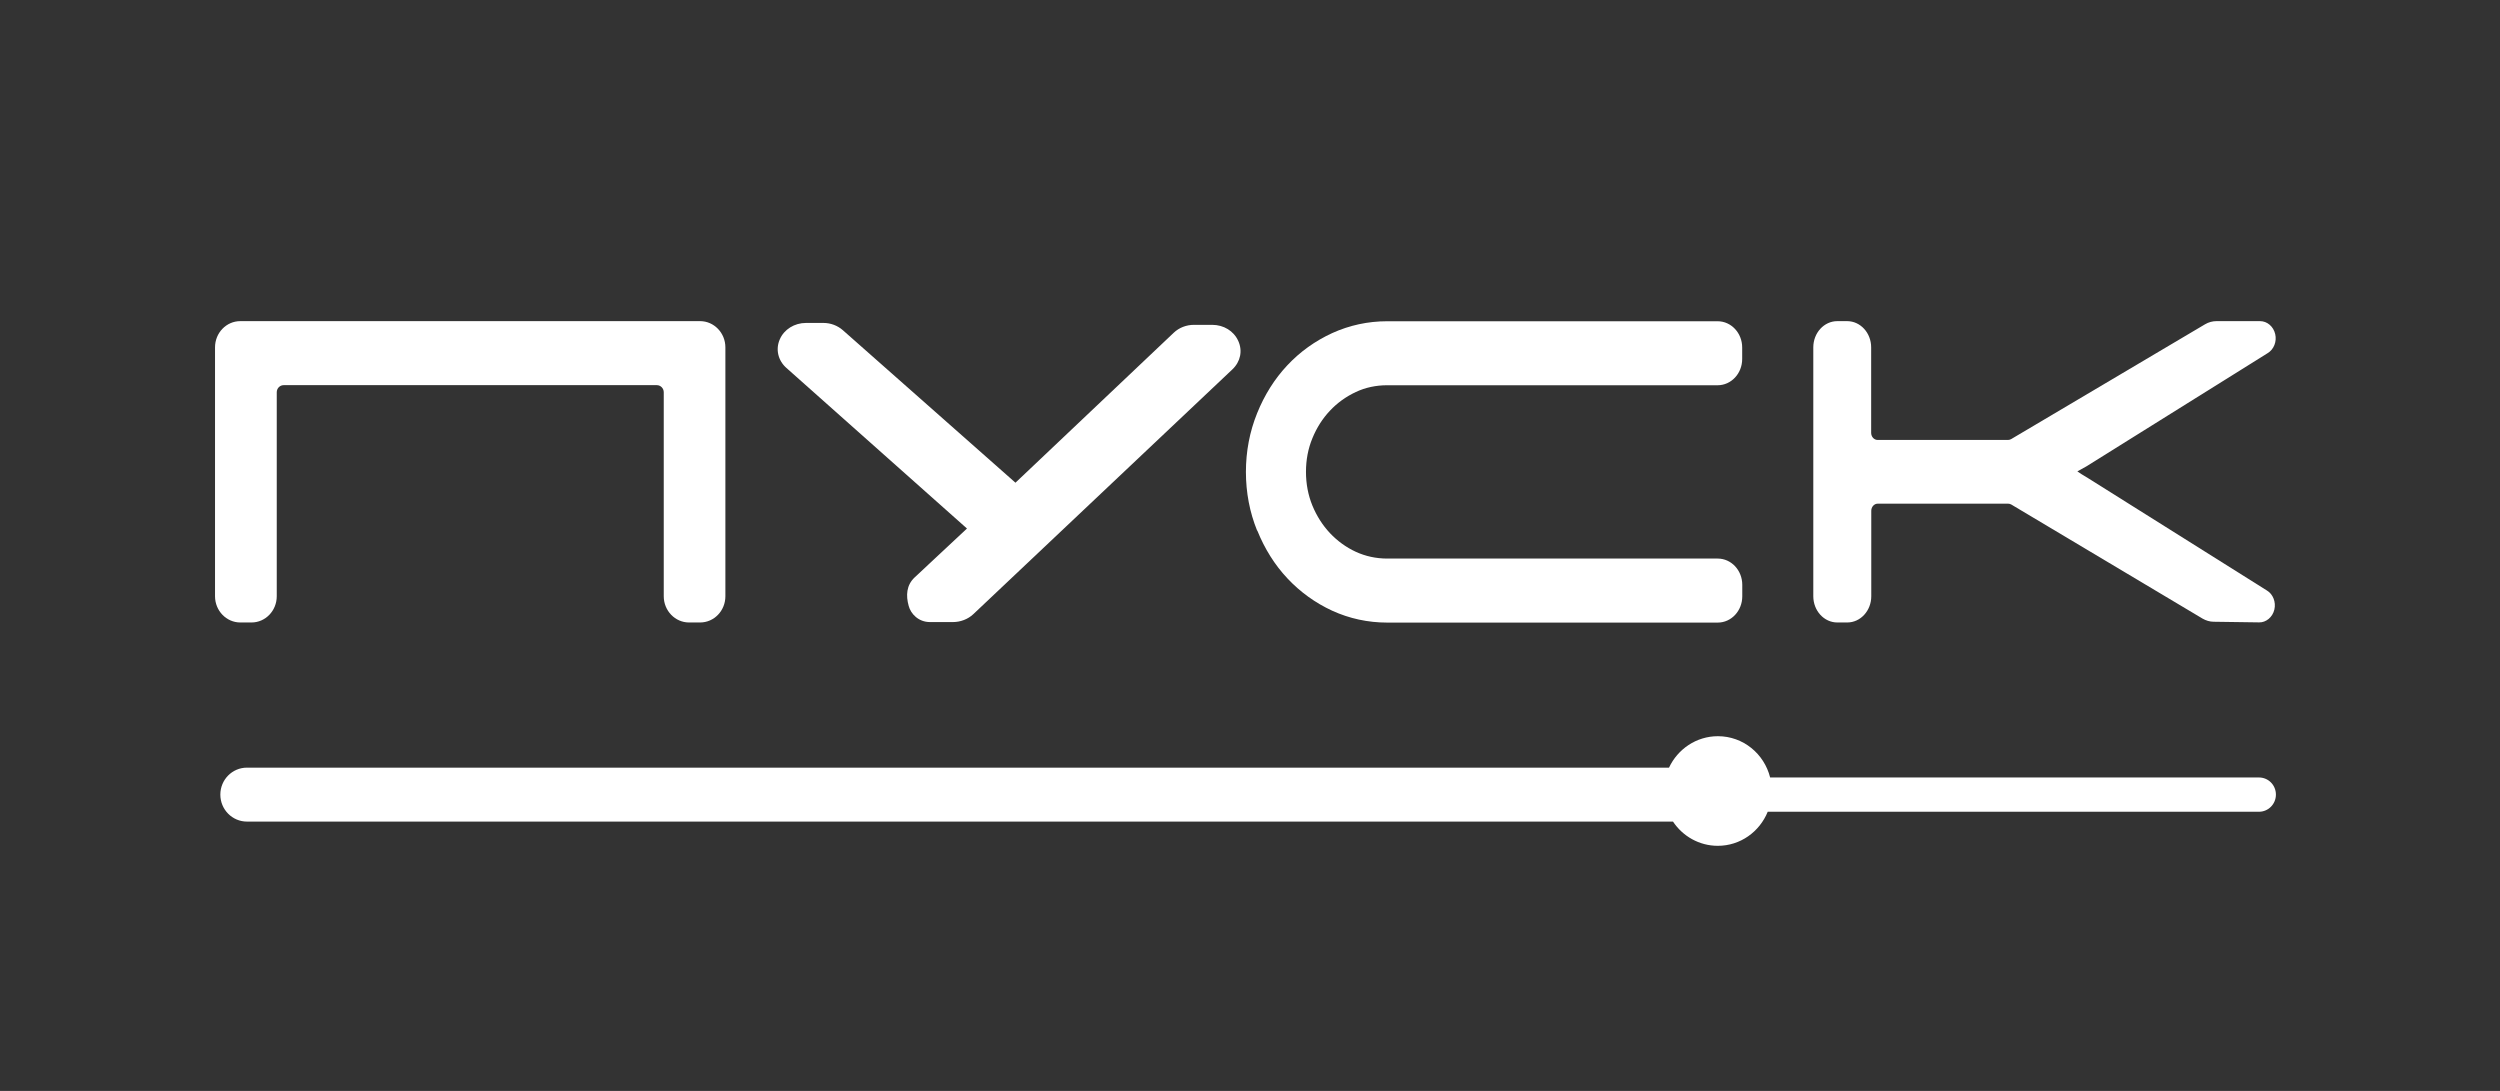
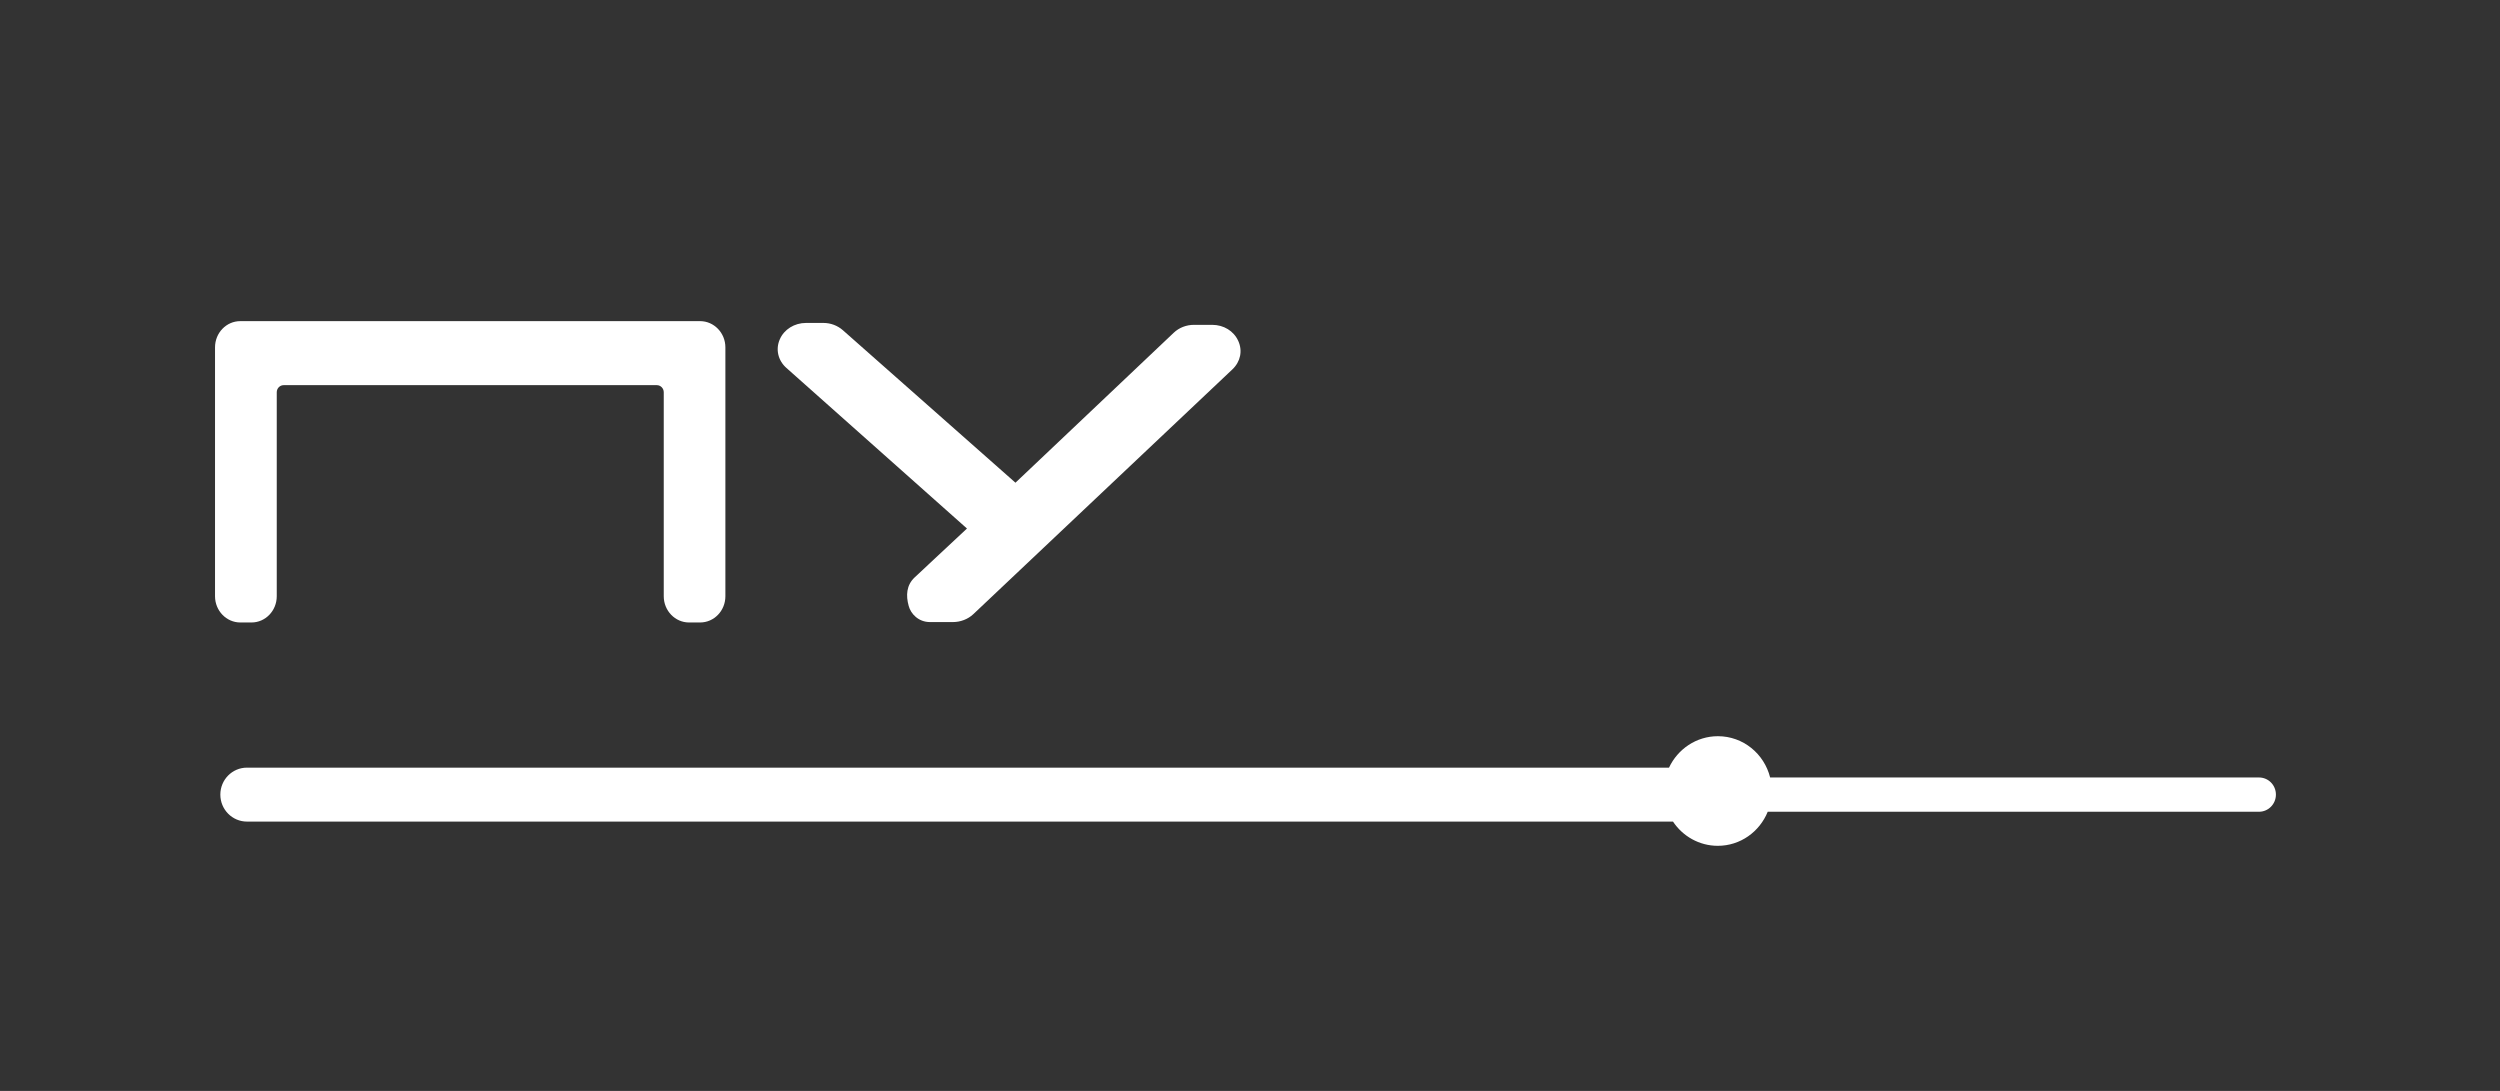
<svg xmlns="http://www.w3.org/2000/svg" width="110" height="48" viewBox="0 0 110 48" fill="none">
  <rect x="0" y="0" width="110" height="48" fill="#333333" stroke="none" />
  <path d="M10.573 27.389H11.065C11.681 27.389 12.177 26.872 12.177 26.235V17.259C12.177 17.086 12.315 16.947 12.48 16.947H28.902C29.067 16.947 29.205 17.086 29.205 17.259V26.235C29.205 26.872 29.706 27.389 30.317 27.389H30.805C31.421 27.389 31.917 26.872 31.917 26.235V15.284C31.917 14.647 31.416 14.13 30.805 14.13H10.573C9.957 14.13 9.461 14.647 9.461 15.284V26.235C9.461 26.872 9.962 27.389 10.573 27.389Z" fill="white" />
-   <path d="M55.321 23.344C55.643 24.145 56.089 24.857 56.65 25.453C57.21 26.049 57.872 26.528 58.621 26.873C59.375 27.217 60.188 27.394 61.039 27.394H75.58C76.178 27.394 76.66 26.877 76.66 26.239V25.732C76.66 25.094 76.178 24.577 75.58 24.577H61.039C60.547 24.577 60.083 24.475 59.655 24.279C59.223 24.079 58.842 23.8 58.516 23.455C58.194 23.111 57.932 22.701 57.743 22.24C57.559 21.789 57.463 21.291 57.463 20.764C57.463 20.238 57.555 19.745 57.743 19.289C57.932 18.823 58.194 18.413 58.516 18.073C58.837 17.729 59.219 17.454 59.655 17.249C60.078 17.049 60.547 16.951 61.034 16.951H75.576C76.173 16.951 76.656 16.435 76.656 15.797V15.289C76.656 14.652 76.173 14.135 75.576 14.135H61.034C60.188 14.135 59.375 14.312 58.617 14.656C57.867 15.001 57.201 15.476 56.64 16.076C56.08 16.672 55.634 17.384 55.312 18.185C54.986 18.991 54.82 19.861 54.82 20.764C54.82 21.668 54.986 22.538 55.312 23.344H55.321Z" fill="white" />
-   <path d="M80.847 27.389H81.279C81.862 27.389 82.336 26.872 82.336 26.235V22.473C82.336 22.301 82.465 22.161 82.621 22.161H88.357C88.403 22.161 88.453 22.175 88.495 22.198L96.91 27.217C97.061 27.305 97.231 27.357 97.406 27.357L99.401 27.385C99.704 27.394 99.994 27.157 100.072 26.821C100.15 26.491 100.012 26.142 99.746 25.983L91.868 21.034C91.647 20.904 91.5 20.811 91.404 20.741C91.519 20.676 91.666 20.597 91.799 20.522L99.773 15.541C100.049 15.378 100.187 15.028 100.109 14.698C100.03 14.363 99.755 14.13 99.442 14.13H97.526C97.351 14.13 97.176 14.176 97.02 14.27L88.49 19.321C88.449 19.344 88.398 19.358 88.352 19.358H82.616C82.46 19.358 82.331 19.218 82.331 19.046V15.284C82.331 14.647 81.858 14.13 81.274 14.13H80.842C80.258 14.13 79.785 14.647 79.785 15.284V26.235C79.785 26.872 80.258 27.389 80.842 27.389H80.847Z" fill="white" />
  <path d="M42.547 23.255L40.24 25.41C39.882 25.75 39.854 26.202 39.983 26.663C40.075 27.007 40.41 27.371 40.92 27.371H41.931C42.262 27.371 42.589 27.245 42.823 27.026L54.225 16.253C54.584 15.913 54.681 15.433 54.483 15C54.285 14.563 53.844 14.293 53.334 14.293H52.534C52.199 14.293 51.877 14.418 51.643 14.642L44.68 21.239L37.087 14.53C36.853 14.325 36.549 14.209 36.228 14.209H35.465C34.955 14.209 34.5 14.493 34.311 14.931C34.118 15.368 34.233 15.866 34.605 16.192L42.552 23.26L42.547 23.255Z" fill="white" />
  <path d="M99.4 34.209H77.886C77.624 33.166 76.7 32.393 75.588 32.393C74.637 32.393 73.819 32.961 73.437 33.776H10.867C10.219 33.776 9.695 34.306 9.695 34.963C9.695 35.619 10.219 36.15 10.867 36.15H73.612C74.039 36.793 74.765 37.216 75.583 37.216C76.576 37.216 77.422 36.597 77.78 35.717H99.395C99.804 35.717 100.14 35.382 100.14 34.963C100.14 34.544 99.809 34.209 99.395 34.209H99.4Z" fill="white" />
</svg>